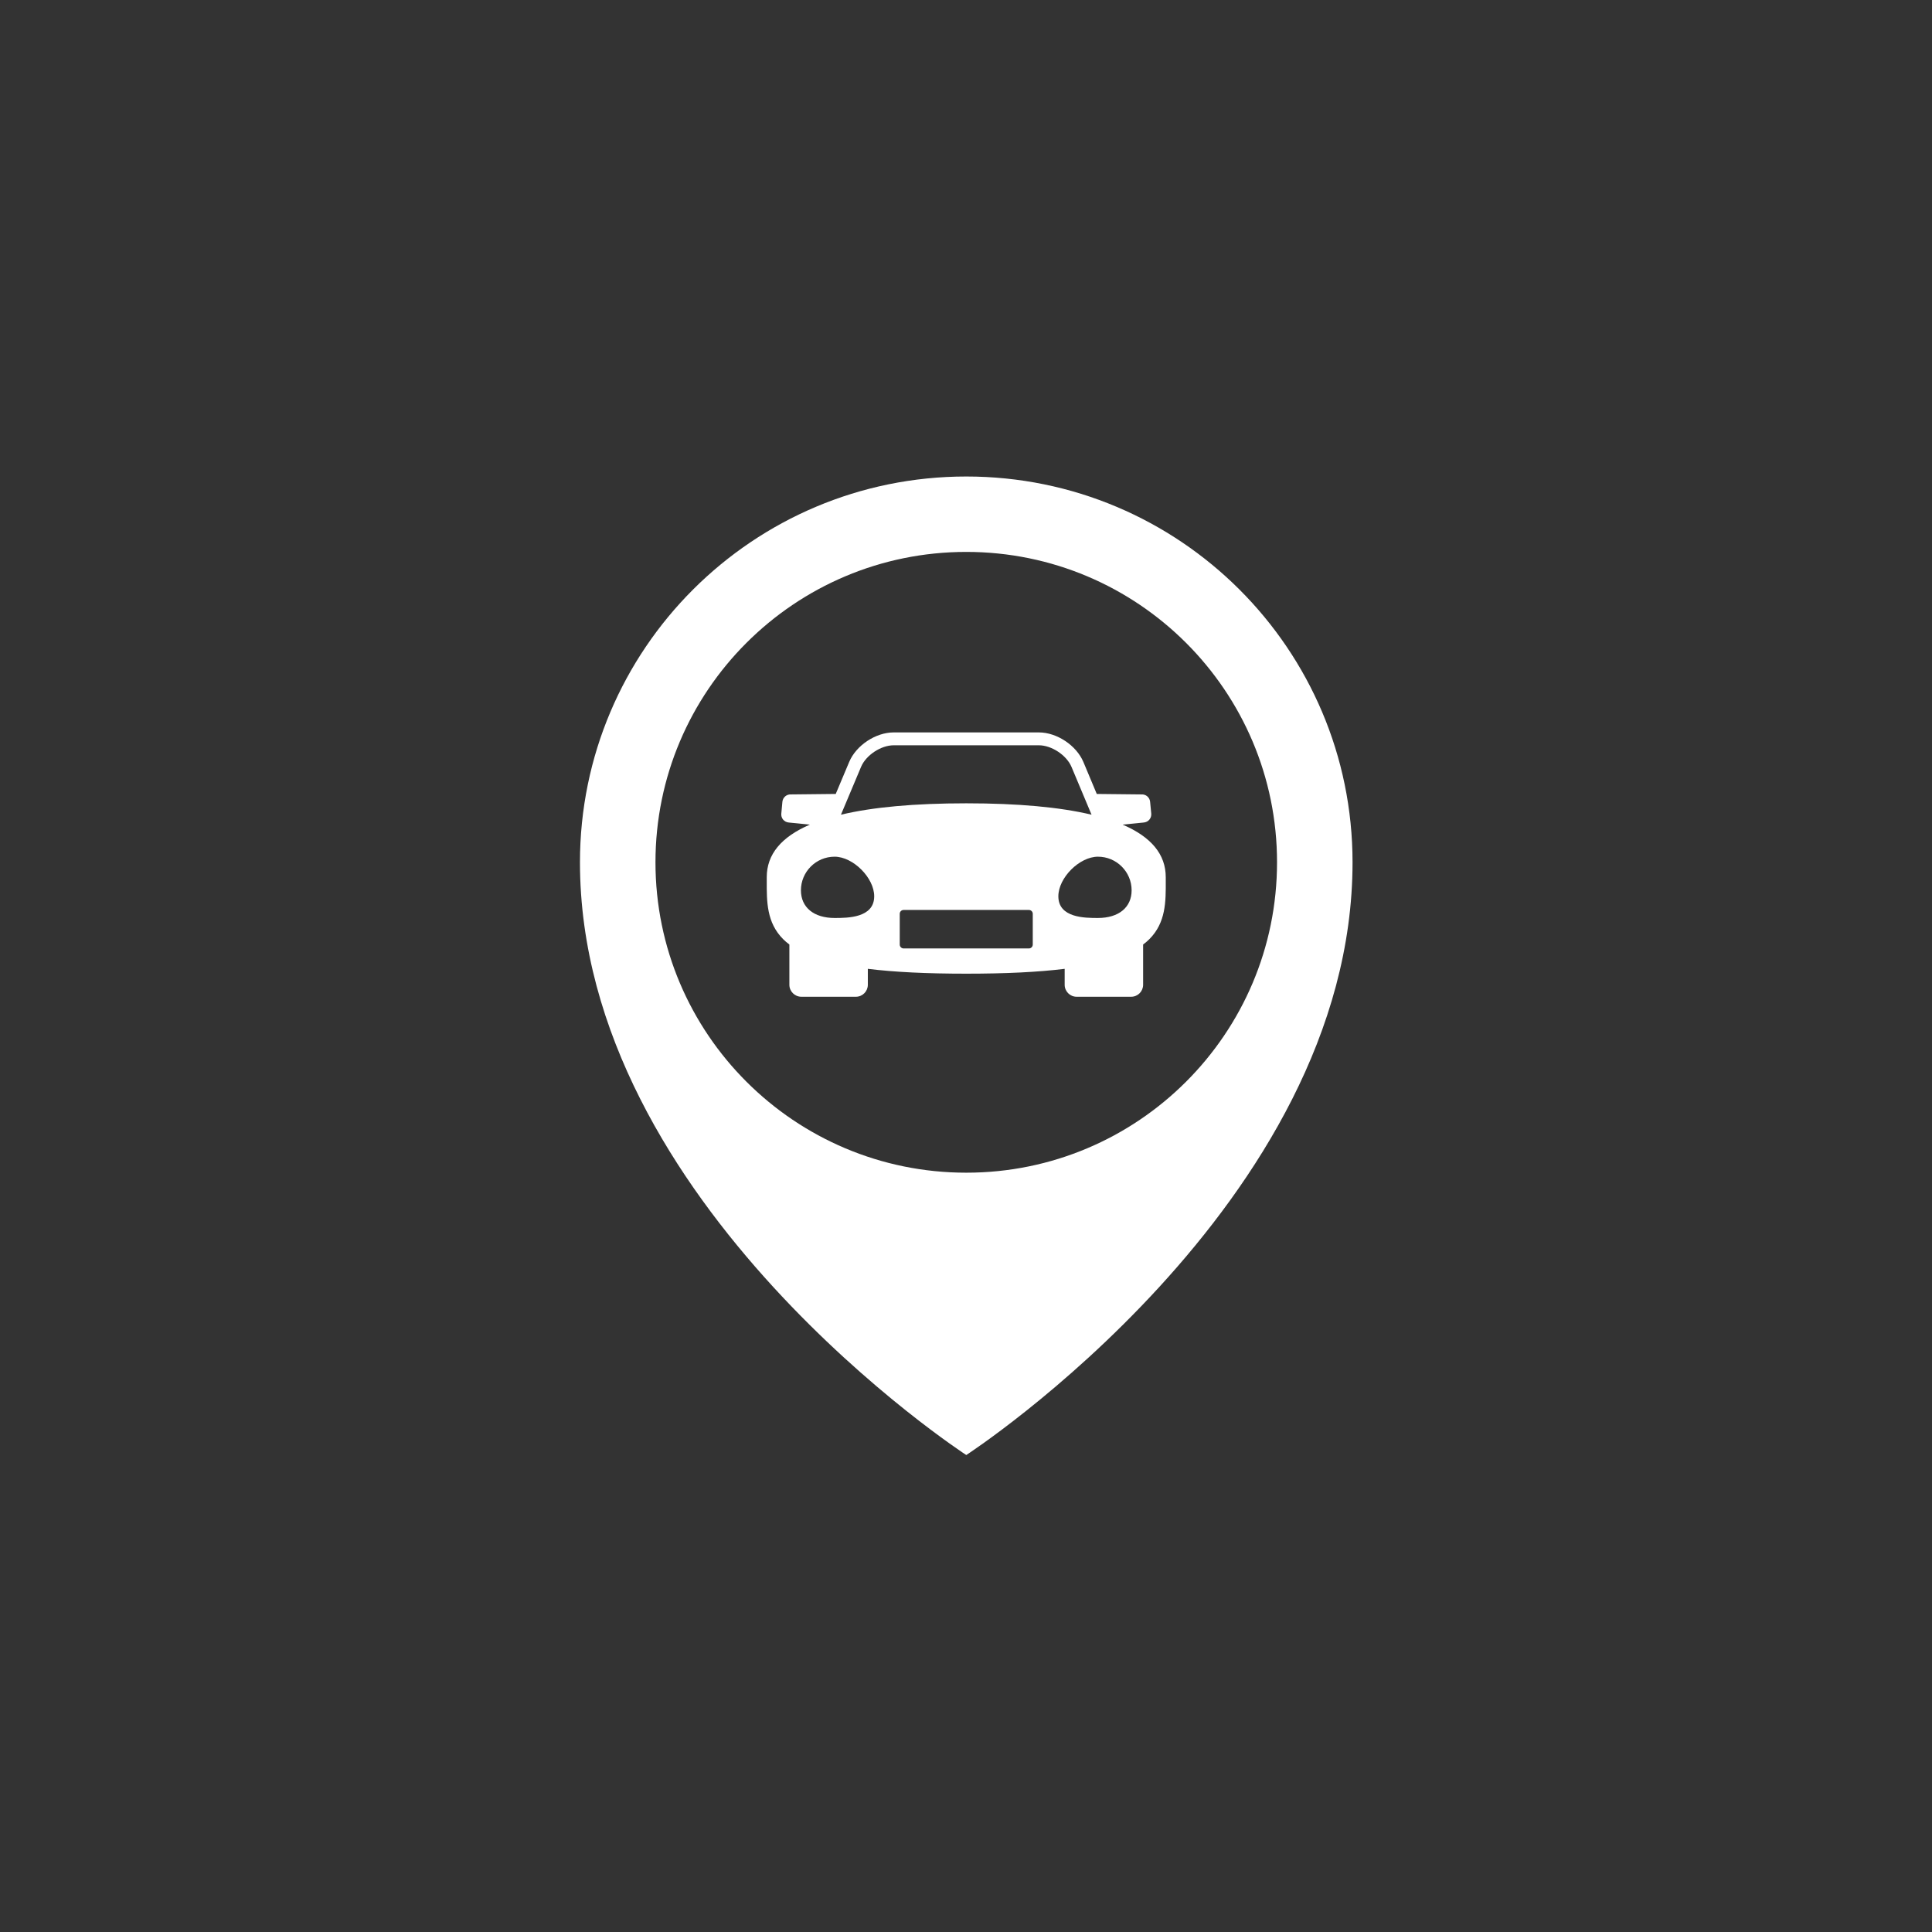
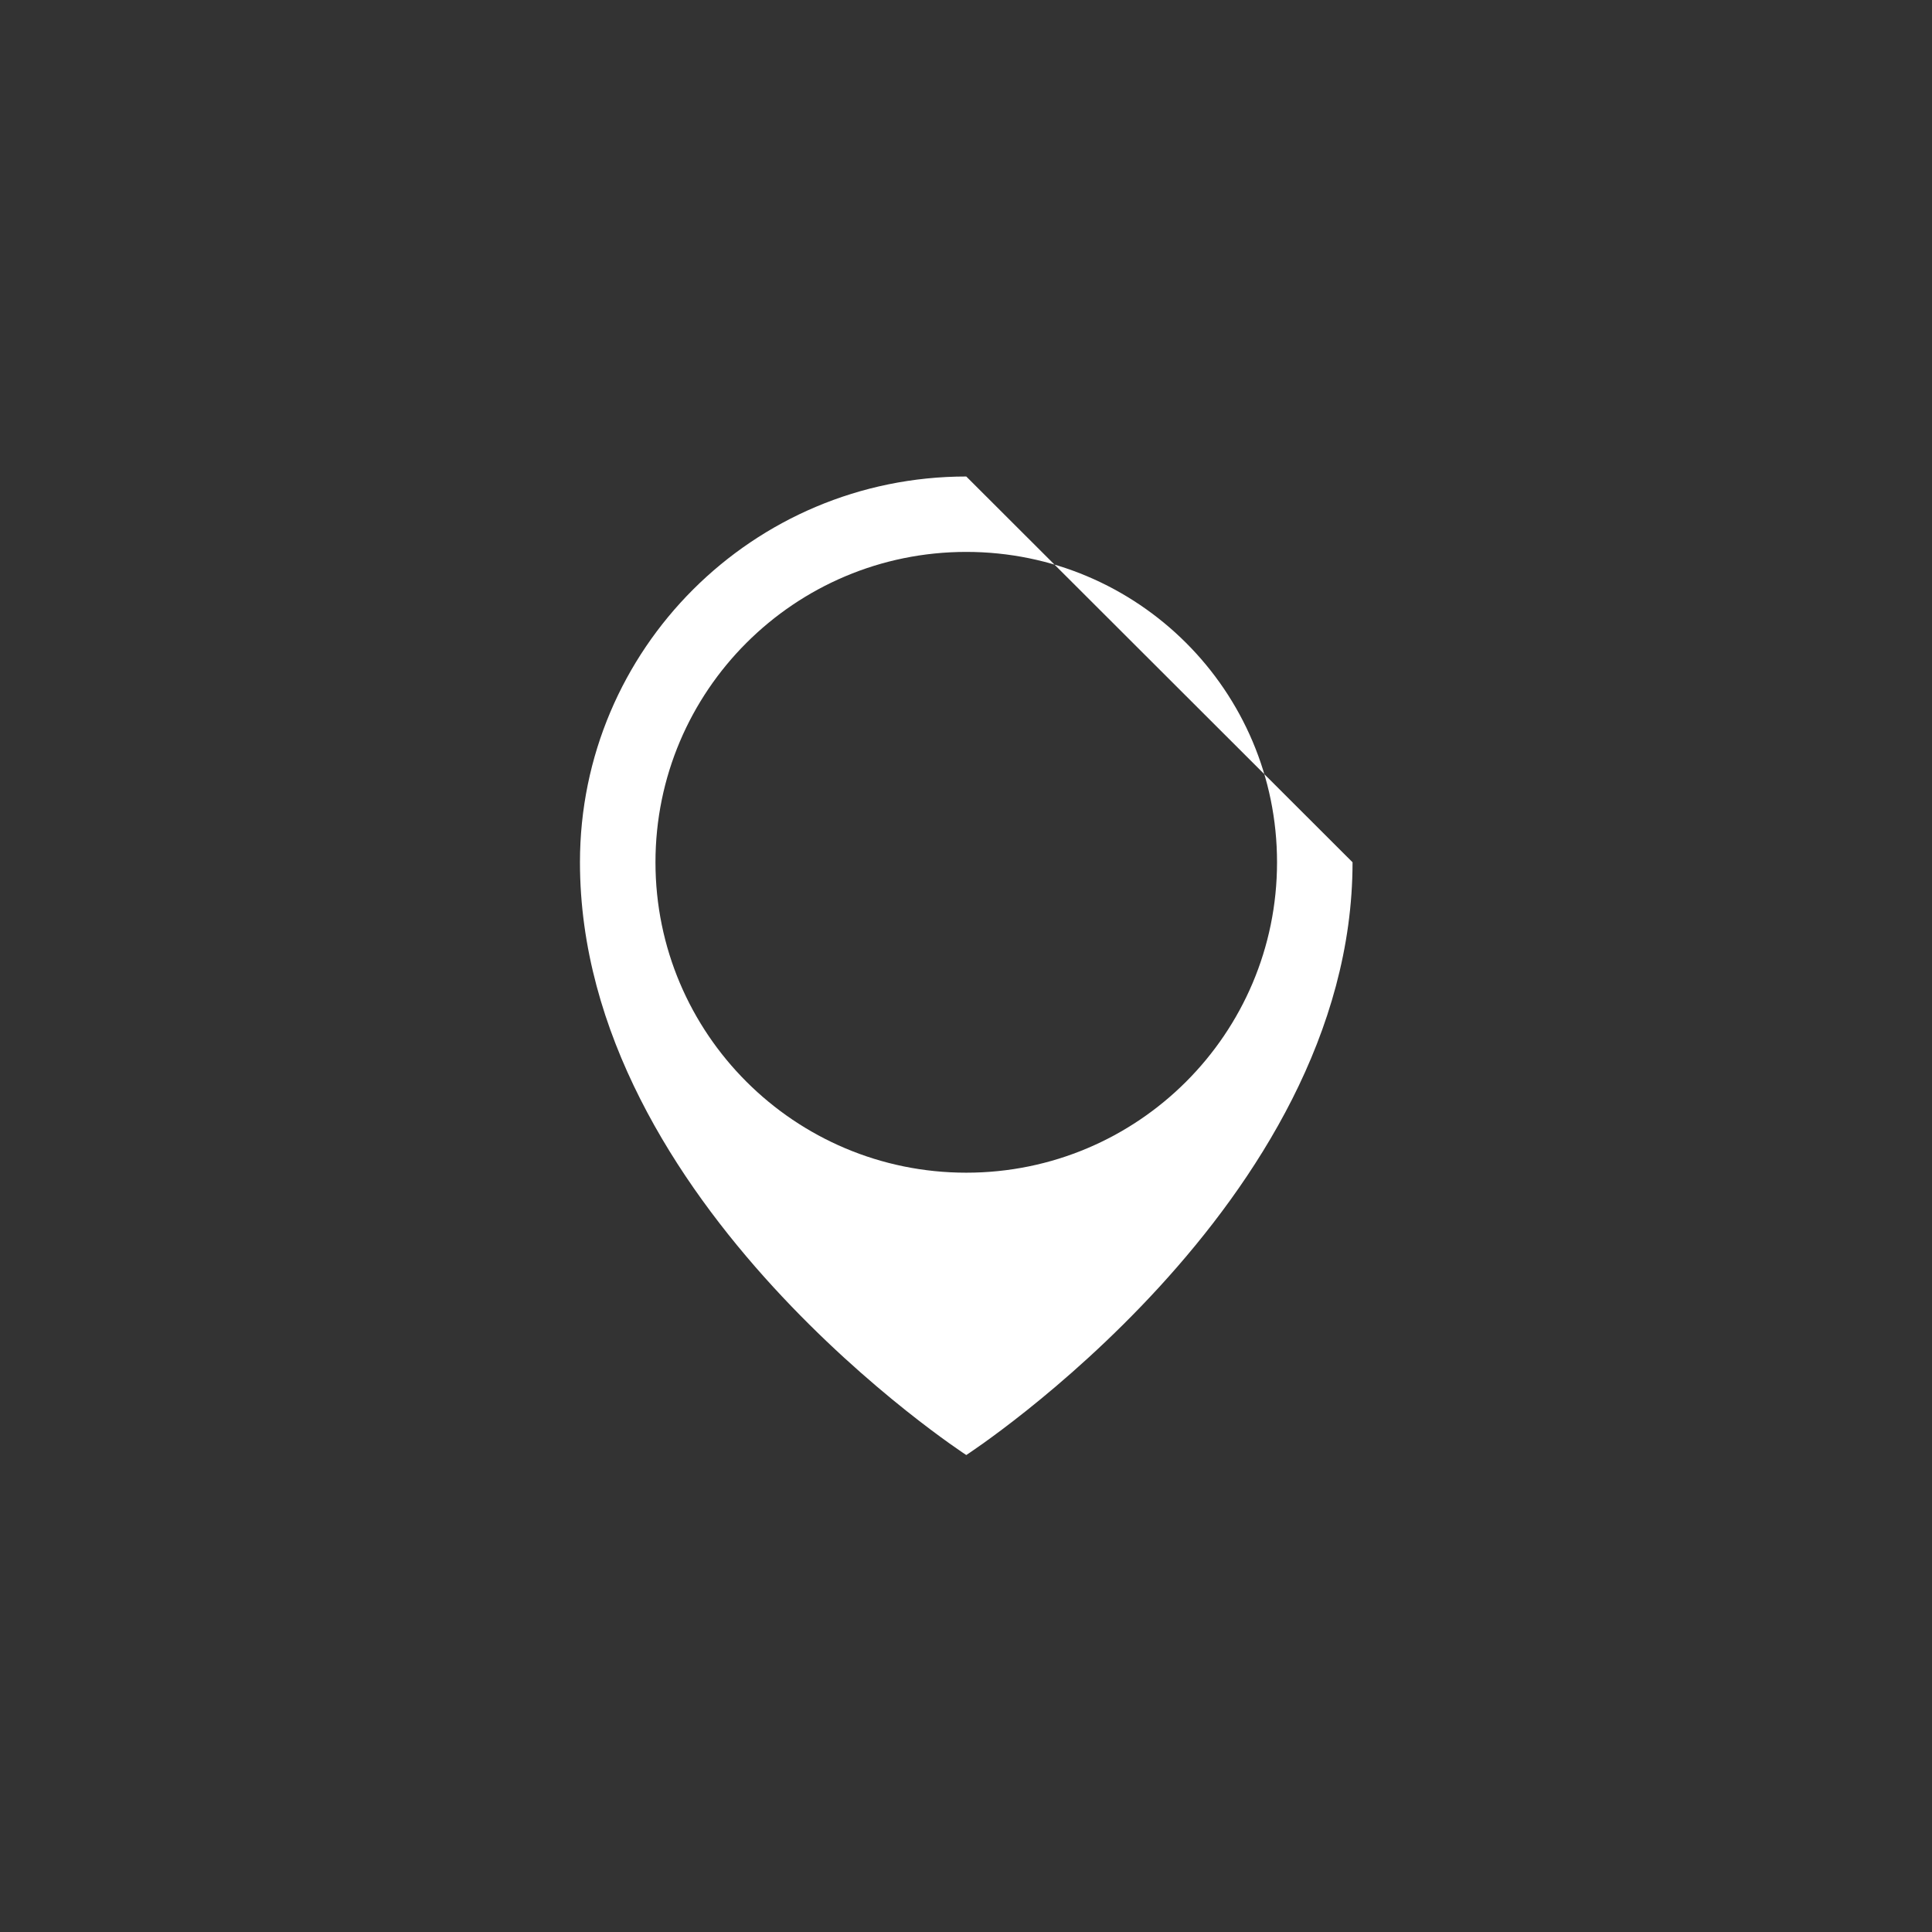
<svg xmlns="http://www.w3.org/2000/svg" width="1080" viewBox="0 0 810 810" height="1080" preserveAspectRatio="xMidYMid meet">
  <rect x="0" y="0" width="810" height="810" fill="#333333" stroke="none" />
  <defs>
    <clipPath id="dadecf9d6f">
      <path d="M 243.117 199.766 L 567.117 199.766 L 567.117 610.016 L 243.117 610.016 Z M 243.117 199.766 " clip-rule="nonzero" />
    </clipPath>
  </defs>
  <g clip-path="url(#dadecf9d6f)">
-     <path fill="#ffffff" d="M 405.117 491.656 C 333.145 491.656 274.809 433.391 274.809 361.512 C 274.809 289.652 333.145 231.391 405.117 231.391 C 477.066 231.391 535.402 289.652 535.402 361.512 C 535.402 433.391 477.066 491.656 405.117 491.656 Z M 405.117 199.777 C 315.668 199.777 243.152 272.18 243.152 361.512 C 243.152 504.84 405.117 610.027 405.117 610.027 C 405.117 610.027 567.059 504.84 567.059 361.512 C 567.059 272.18 494.543 199.777 405.117 199.777 " fill-opacity="1" fill-rule="nonzero" />
+     <path fill="#ffffff" d="M 405.117 491.656 C 333.145 491.656 274.809 433.391 274.809 361.512 C 274.809 289.652 333.145 231.391 405.117 231.391 C 477.066 231.391 535.402 289.652 535.402 361.512 C 535.402 433.391 477.066 491.656 405.117 491.656 Z M 405.117 199.777 C 315.668 199.777 243.152 272.18 243.152 361.512 C 243.152 504.84 405.117 610.027 405.117 610.027 C 405.117 610.027 567.059 504.84 567.059 361.512 " fill-opacity="1" fill-rule="nonzero" />
  </g>
-   <path fill="#ffffff" d="M 460.328 384.867 C 454.922 384.867 443.719 384.867 443.719 375.781 C 443.719 368.016 452.551 359.172 460.328 359.172 C 468.102 359.172 474.438 365.5 474.438 373.266 C 474.438 380.422 469.031 384.867 460.328 384.867 Z M 432.992 396.012 C 432.992 396.898 432.273 397.641 431.363 397.641 L 378.848 397.641 C 377.953 397.641 377.219 396.898 377.219 396.012 L 377.219 383.109 C 377.219 382.223 377.953 381.508 378.848 381.508 L 431.363 381.508 C 432.273 381.508 432.992 382.223 432.992 383.109 Z M 349.902 384.867 C 341.199 384.867 335.793 380.422 335.793 373.266 C 335.793 365.5 342.113 359.172 349.902 359.172 C 357.656 359.172 366.516 368.016 366.516 375.781 C 366.516 384.867 355.289 384.867 349.902 384.867 Z M 361 321.527 C 363.062 316.605 369.336 312.465 374.68 312.465 L 435.555 312.465 C 440.895 312.465 447.148 316.605 449.234 321.527 L 457.637 341.566 C 444.348 338.395 426.828 336.793 405.117 336.793 C 383.383 336.793 365.887 338.395 352.574 341.566 Z M 488.746 367.758 C 488.746 358.219 482.691 350.891 470.66 345.73 L 479.562 344.84 C 480.477 344.754 481.301 344.316 481.887 343.625 C 482.473 342.91 482.754 342.02 482.668 341.105 L 482.191 336.164 C 482.016 334.324 480.434 332.934 478.543 333.066 L 459.824 332.867 L 454.207 319.449 C 451.27 312.508 443.09 307.066 435.555 307.066 L 374.68 307.066 C 367.121 307.066 358.938 312.508 356.027 319.449 L 350.383 332.867 L 331.668 333.066 C 329.777 332.934 328.195 334.324 328.02 336.164 L 327.566 341.105 C 327.477 342.02 327.738 342.91 328.324 343.625 C 328.91 344.316 329.734 344.754 330.648 344.84 L 339.547 345.73 C 327.52 350.891 321.465 358.219 321.465 367.758 L 321.465 369.406 C 321.441 377.969 321.398 386.797 328.324 393.734 C 329.105 394.516 329.996 395.277 330.949 395.992 L 330.949 412.883 C 330.949 415.633 333.207 417.891 335.965 417.891 L 358.852 417.891 C 361.605 417.891 363.844 415.633 363.844 412.883 L 363.844 406.184 C 374.98 407.566 388.617 408.219 405.117 408.219 C 421.594 408.219 435.25 407.566 446.367 406.184 L 446.367 412.883 C 446.367 415.633 448.605 417.891 451.359 417.891 L 474.266 417.891 C 477.02 417.891 479.258 415.633 479.258 412.883 L 479.258 395.992 C 480.211 395.277 481.105 394.516 481.887 393.734 C 488.812 386.797 488.789 377.969 488.746 369.406 L 488.746 367.758 " fill-opacity="1" fill-rule="nonzero" />
</svg>